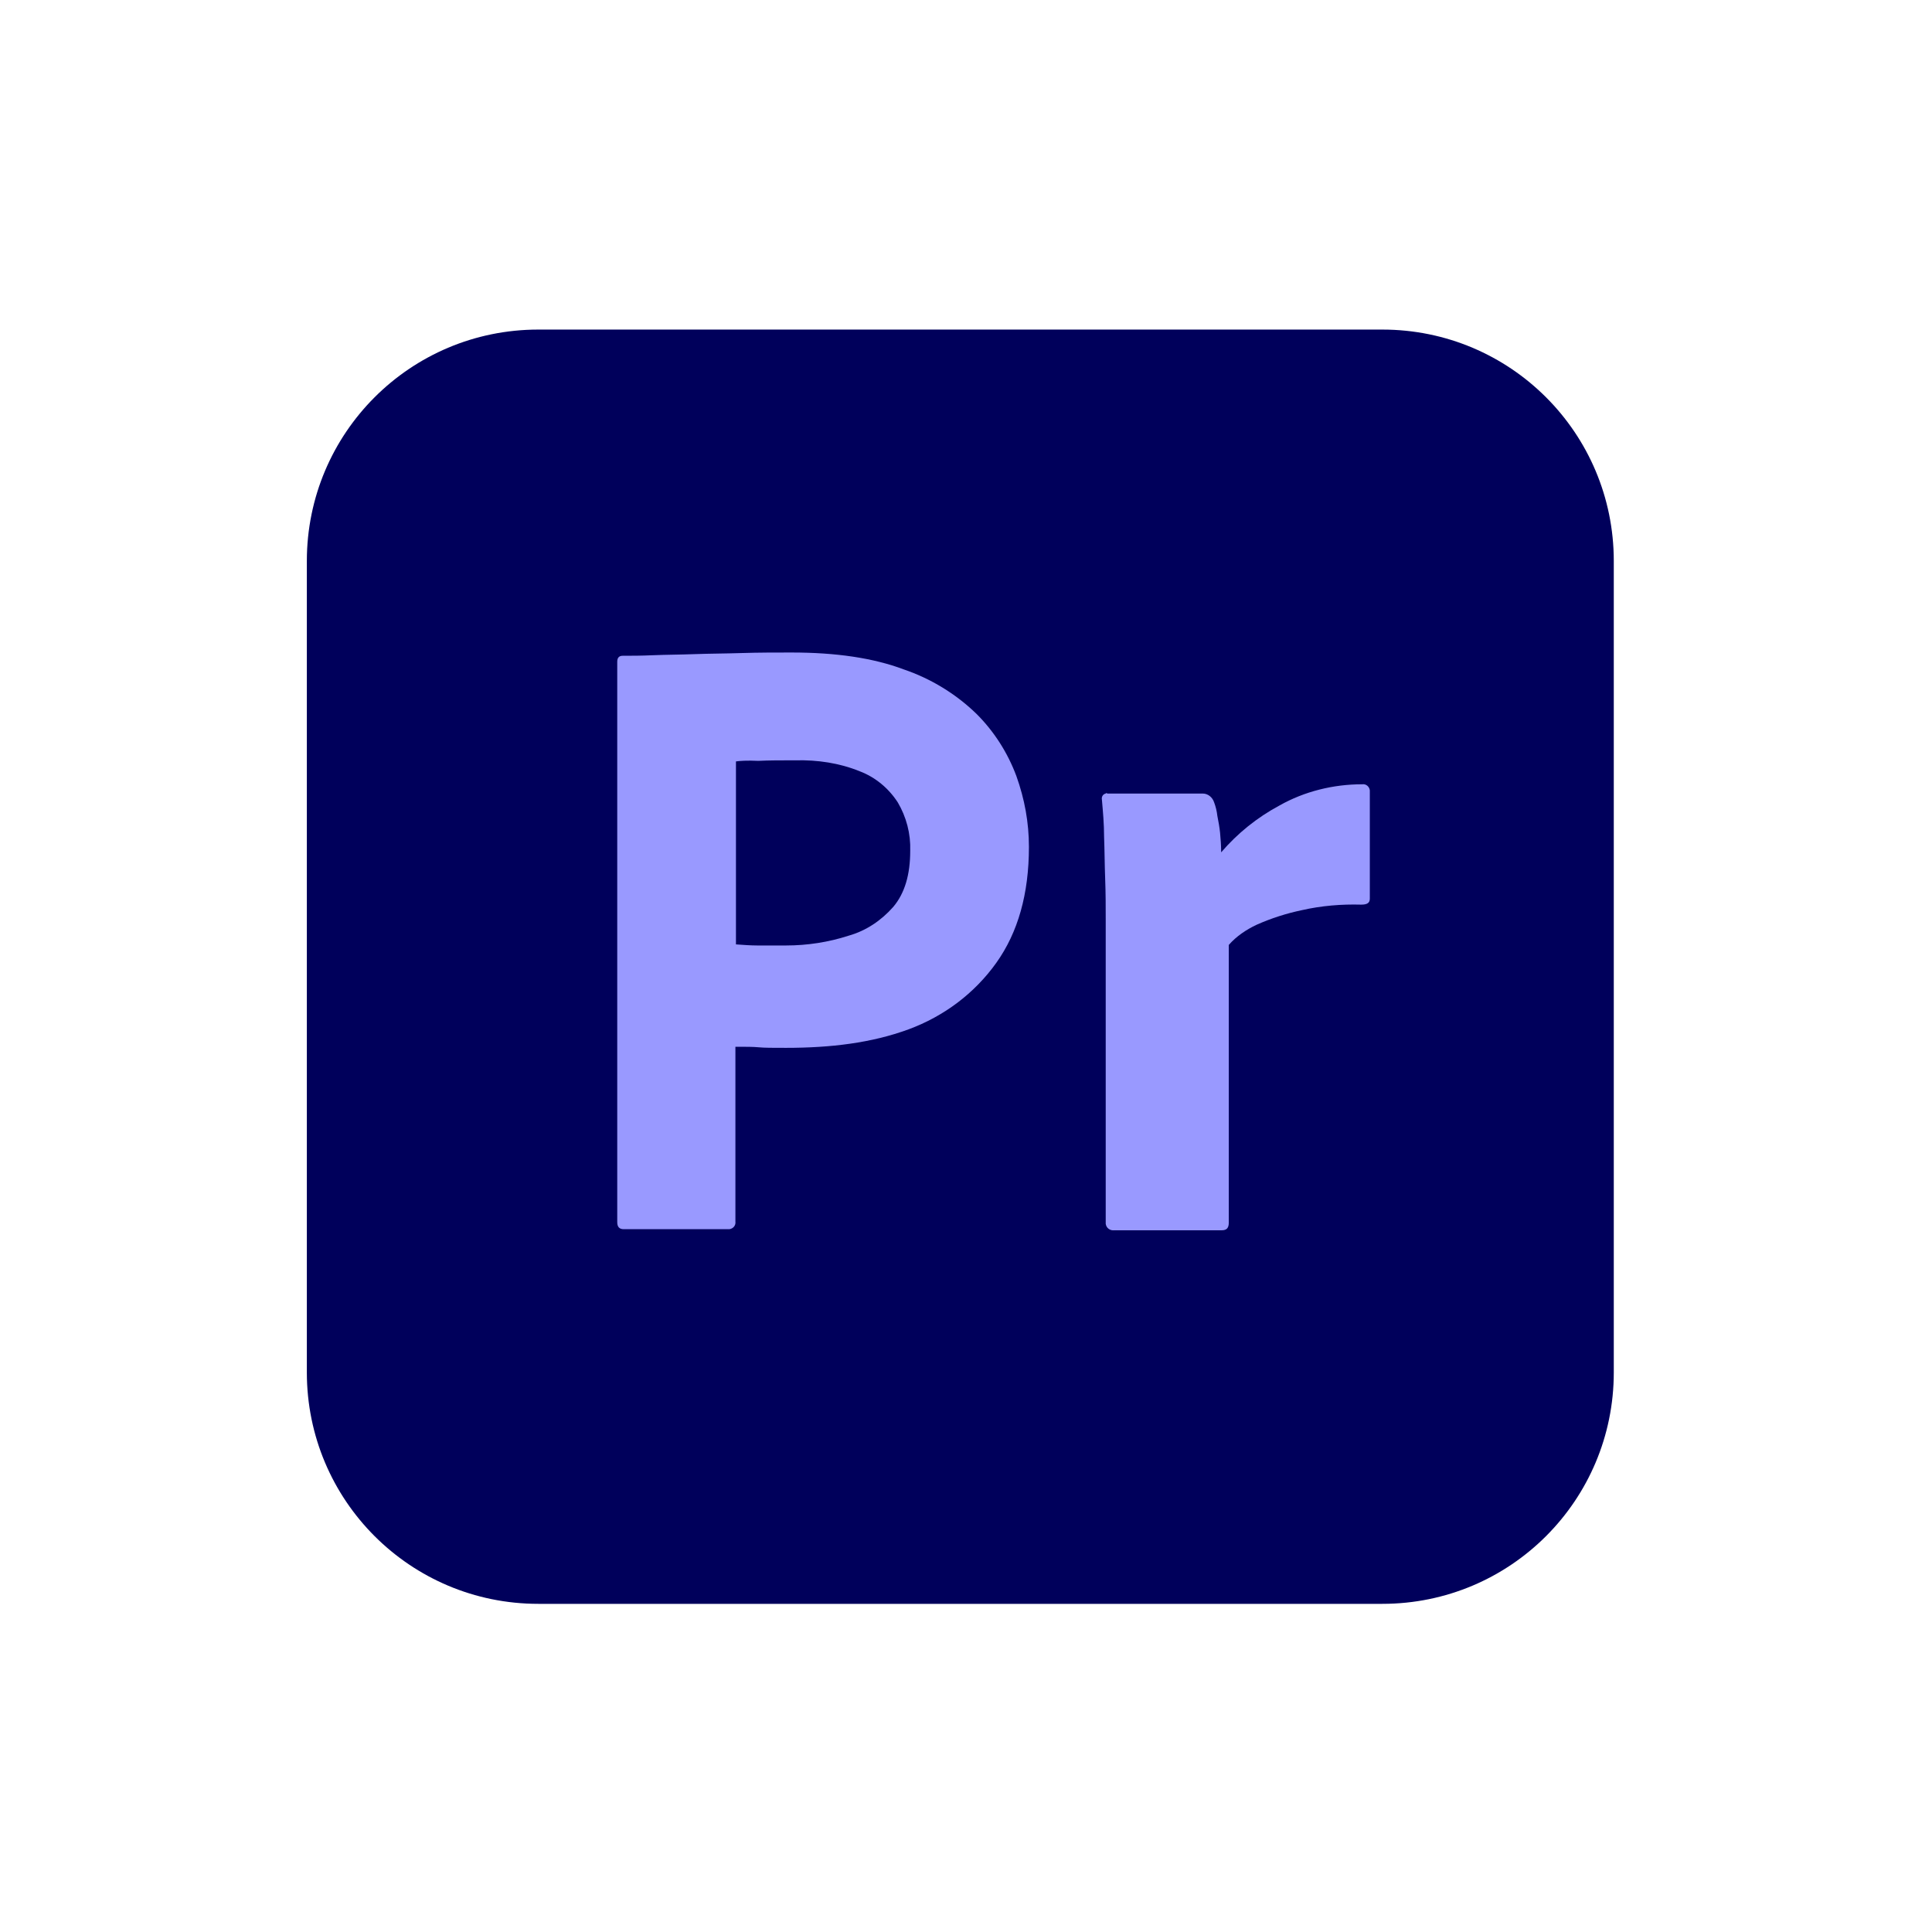
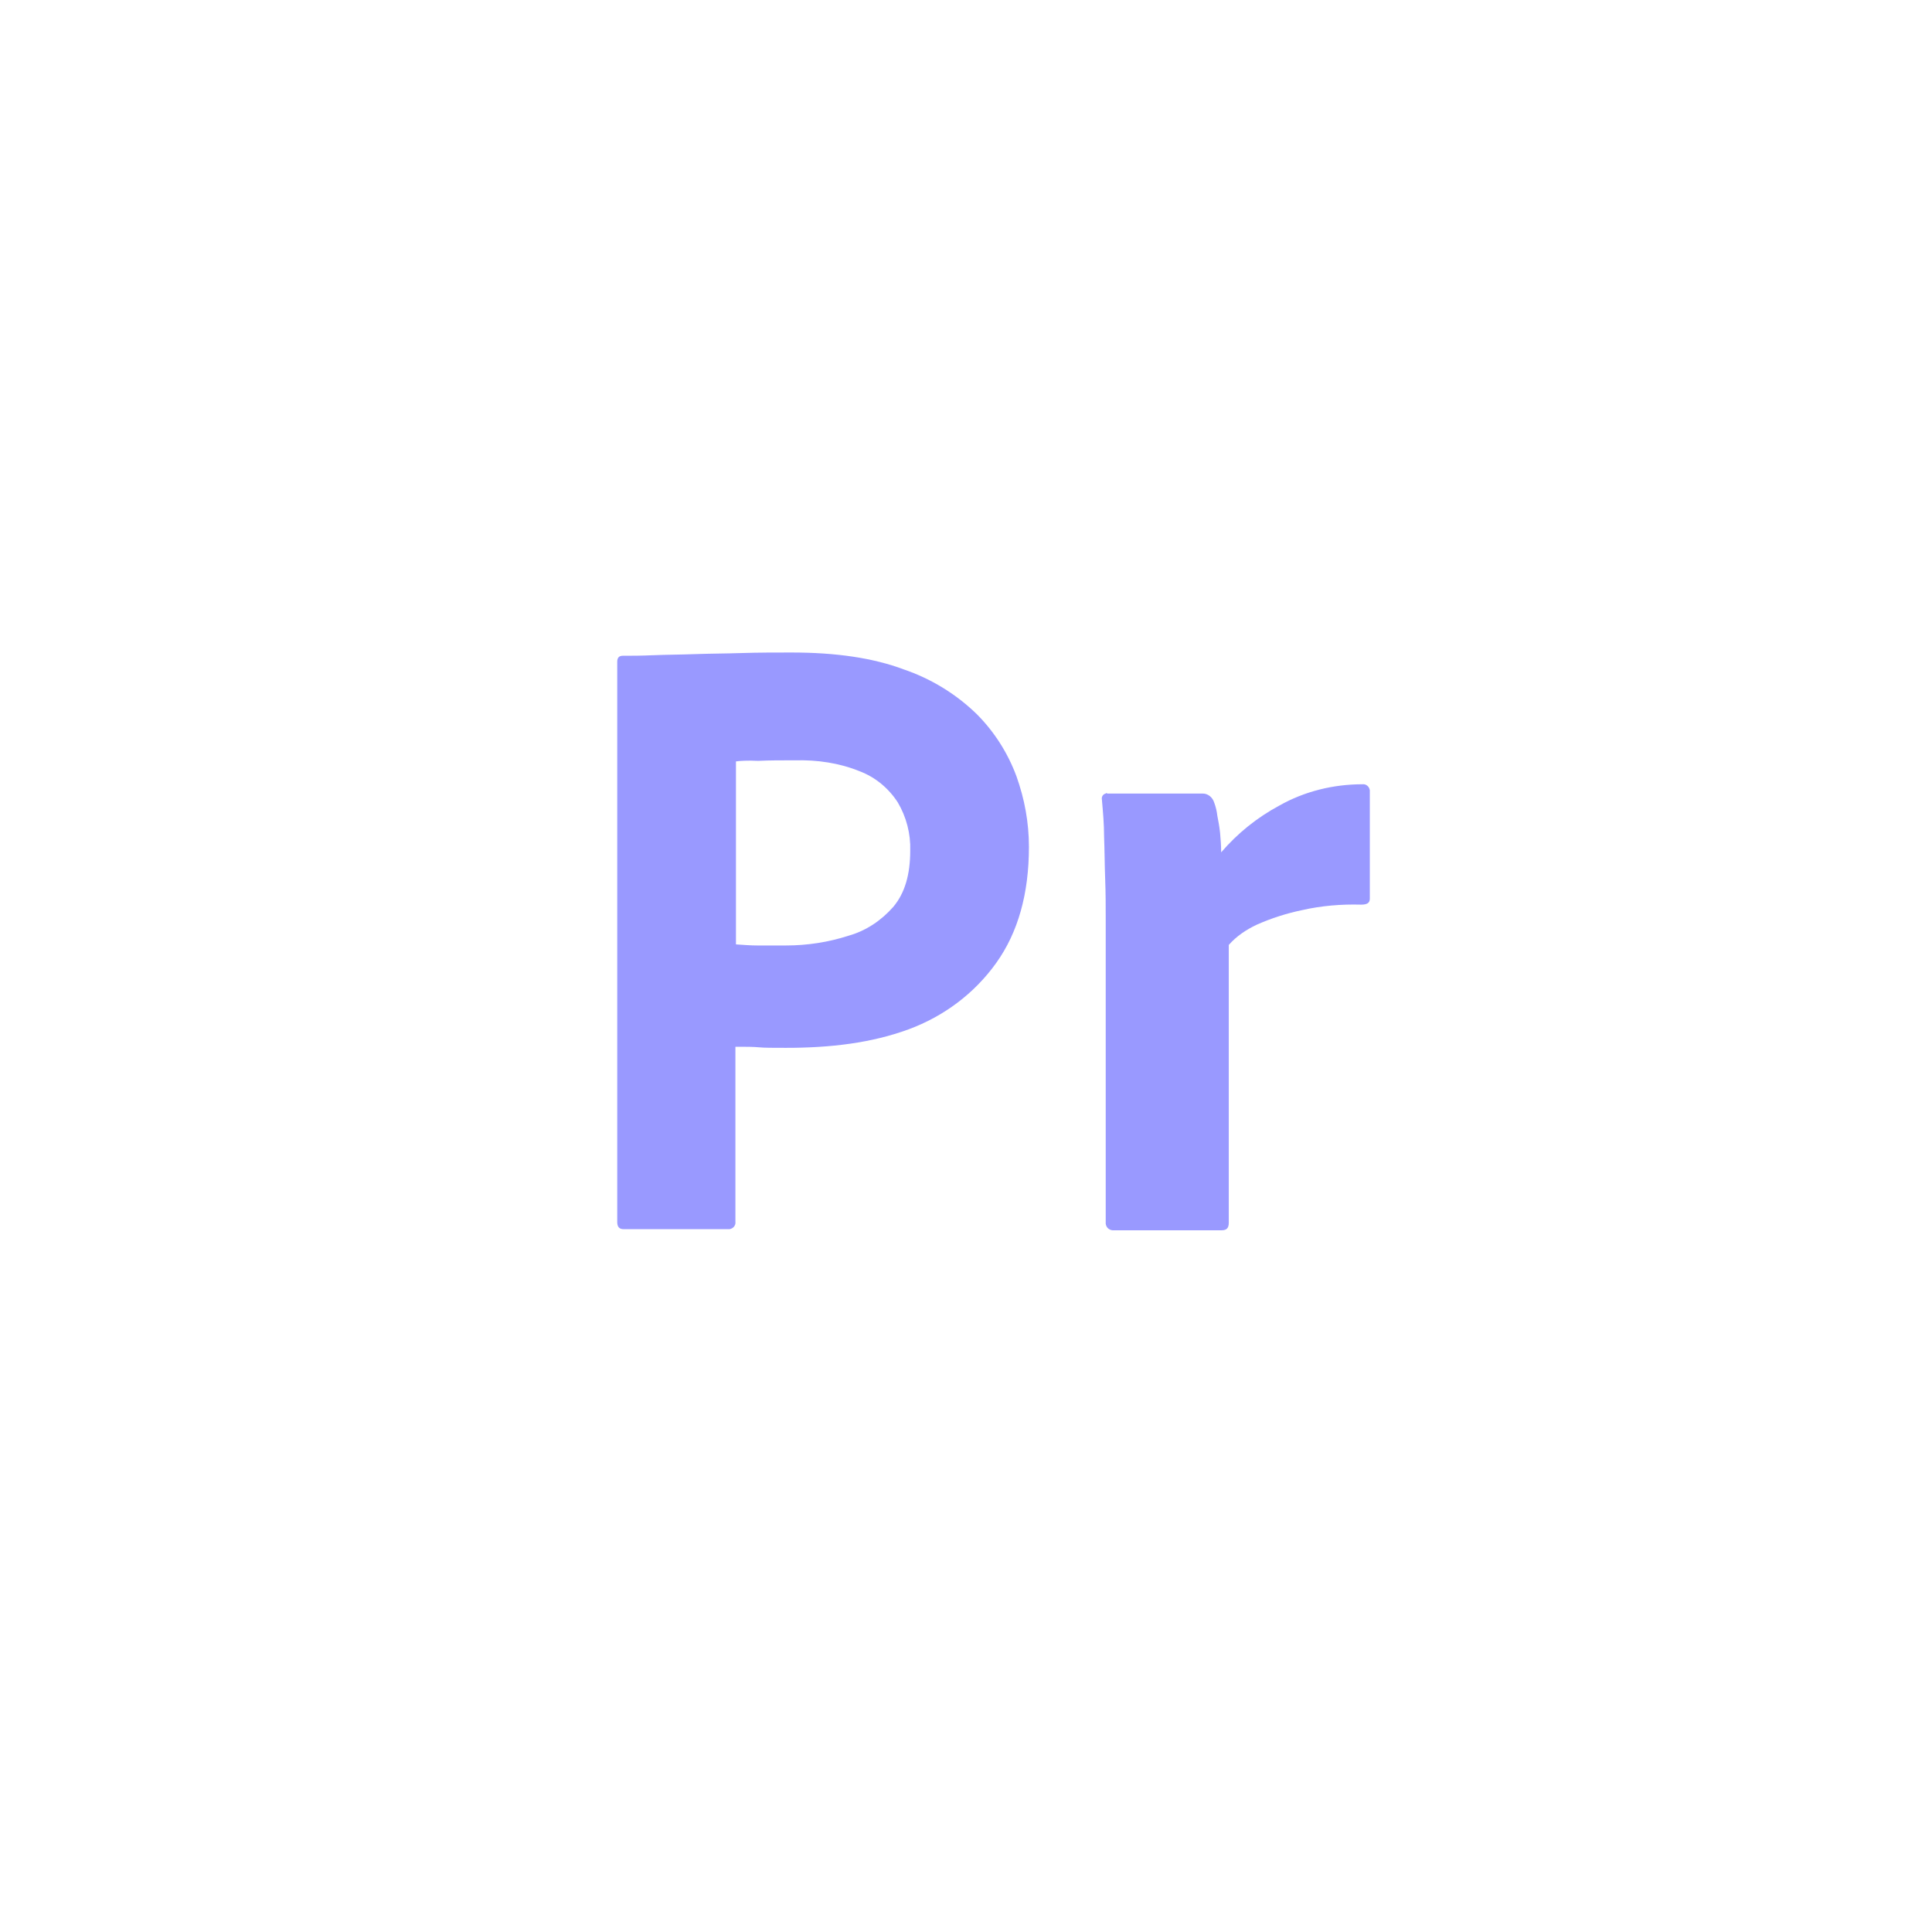
<svg xmlns="http://www.w3.org/2000/svg" width="170" height="170" viewBox="0 0 170 170" fill="none">
  <g clip-path="url(#clip0_1757_168)">
-     <path d="M47.365 29H121.635C132.896 29 142 38.104 142 49.365V120.76C142 132.021 132.896 141.125 121.635 141.125H47.365C36.104 141.125 27 132.021 27 120.76V49.365C27 38.104 36.104 29 47.365 29Z" fill="#00005B" />
    <path d="M54.312 107.583V58.229C54.312 57.894 54.456 57.702 54.792 57.702C55.606 57.702 56.373 57.702 57.475 57.654C58.625 57.606 59.823 57.606 61.117 57.558C62.41 57.51 63.8 57.51 65.285 57.462C66.771 57.415 68.208 57.415 69.646 57.415C73.575 57.415 76.833 57.894 79.517 58.9C81.912 59.715 84.117 61.056 85.938 62.829C87.471 64.362 88.669 66.231 89.435 68.292C90.154 70.304 90.537 72.365 90.537 74.521C90.537 78.642 89.579 82.044 87.662 84.727C85.746 87.41 83.062 89.423 79.948 90.573C76.69 91.771 73.096 92.202 69.167 92.202C68.017 92.202 67.25 92.202 66.771 92.154C66.292 92.106 65.621 92.106 64.71 92.106V107.487C64.758 107.823 64.519 108.11 64.183 108.158H63.992H54.888C54.504 108.158 54.312 107.967 54.312 107.535V107.583ZM64.758 66.998V83.098C65.429 83.146 66.052 83.194 66.627 83.194H69.167C71.035 83.194 72.904 82.906 74.677 82.331C76.21 81.9 77.552 80.99 78.606 79.792C79.612 78.594 80.092 76.965 80.092 74.856C80.14 73.371 79.756 71.885 78.99 70.592C78.175 69.346 77.025 68.388 75.635 67.86C73.862 67.142 71.946 66.854 69.981 66.902C68.735 66.902 67.633 66.902 66.723 66.95C65.765 66.902 65.094 66.95 64.758 66.998Z" fill="#9999FF" />
    <path d="M97.438 69.825H105.823C106.302 69.825 106.685 70.16 106.829 70.592C106.973 70.975 107.069 71.358 107.117 71.79C107.213 72.269 107.308 72.796 107.356 73.275C107.404 73.802 107.452 74.377 107.452 75C108.89 73.323 110.615 71.933 112.579 70.879C114.783 69.633 117.323 69.01 119.863 69.01C120.198 68.963 120.485 69.202 120.533 69.538V69.729V79.073C120.533 79.456 120.294 79.6 119.767 79.6C118.042 79.552 116.269 79.696 114.592 80.079C113.202 80.367 111.86 80.798 110.567 81.373C109.656 81.804 108.794 82.379 108.123 83.146V107.583C108.123 108.063 107.931 108.254 107.5 108.254H98.061C97.677 108.302 97.342 108.063 97.294 107.679V107.488V80.942C97.294 79.792 97.294 78.594 97.246 77.348C97.198 76.102 97.198 74.856 97.15 73.611C97.15 72.508 97.054 71.454 96.958 70.352C96.91 70.113 97.054 69.873 97.294 69.825C97.294 69.777 97.39 69.777 97.438 69.825Z" fill="#9999FF" />
  </g>
  <defs>
    <clipPath id="clip0_1757_168">
      <rect width="115" height="112.125" fill="white" transform="translate(27 29)" />
    </clipPath>
  </defs>
</svg>